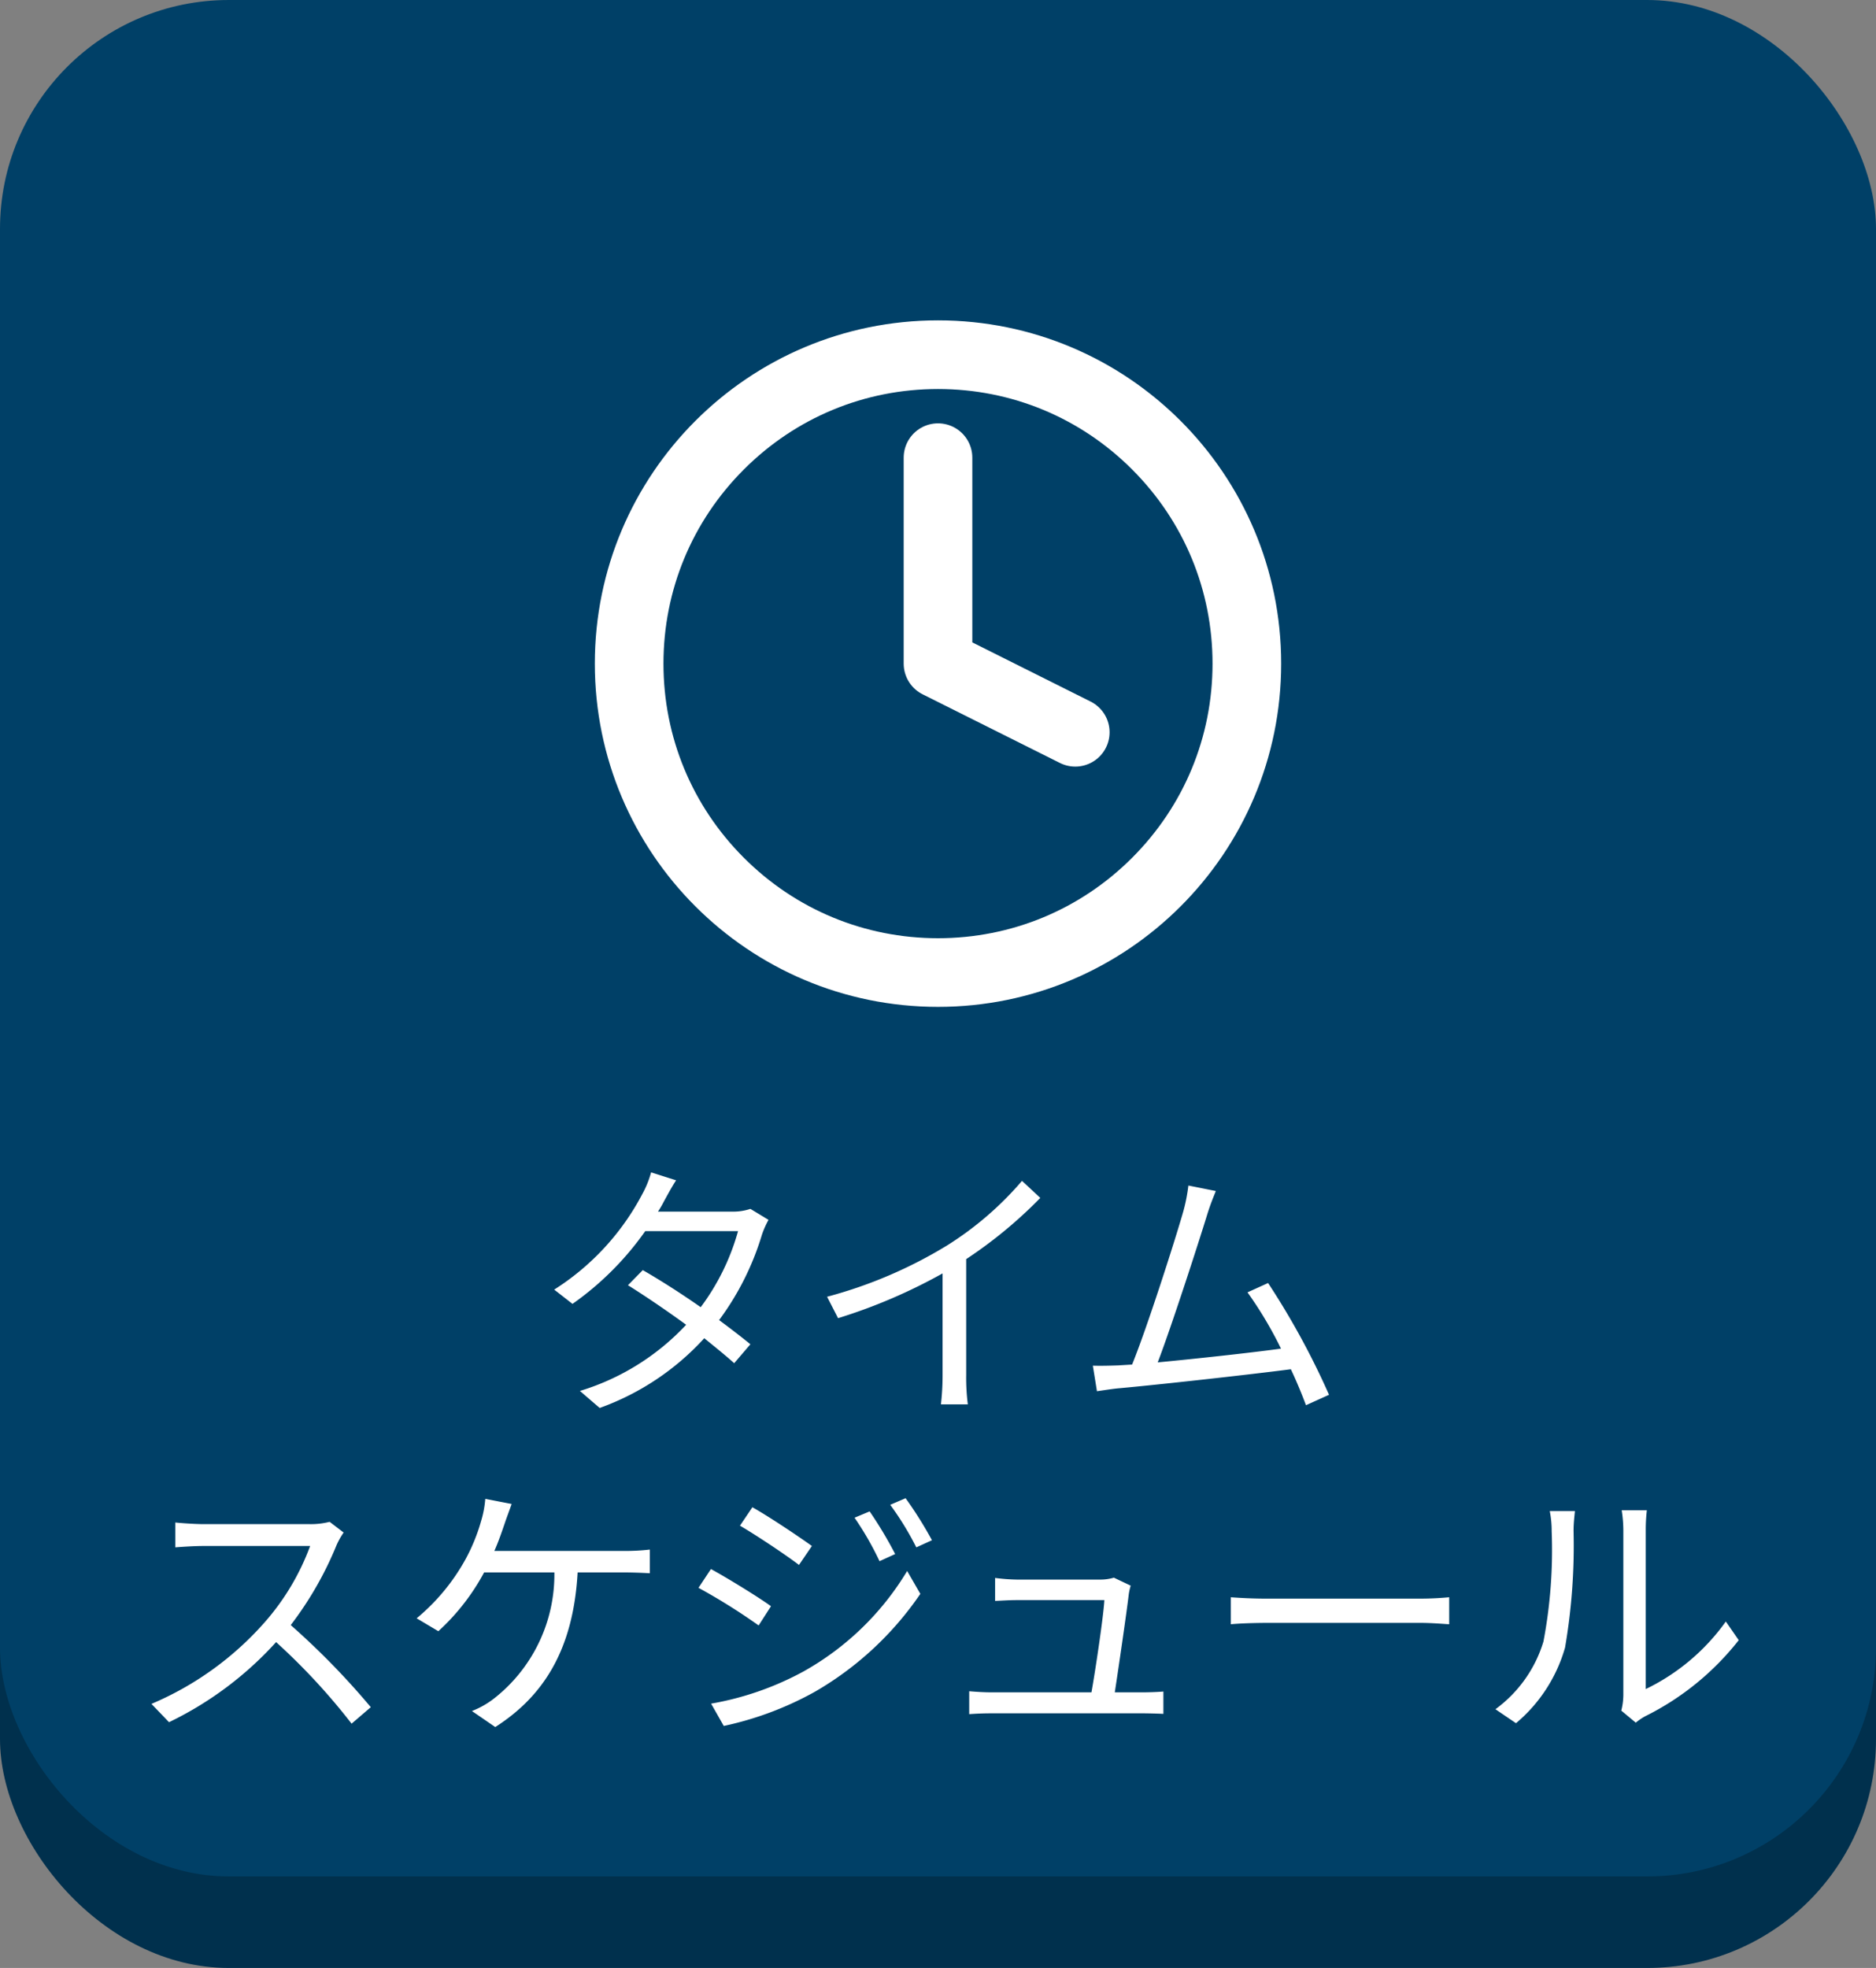
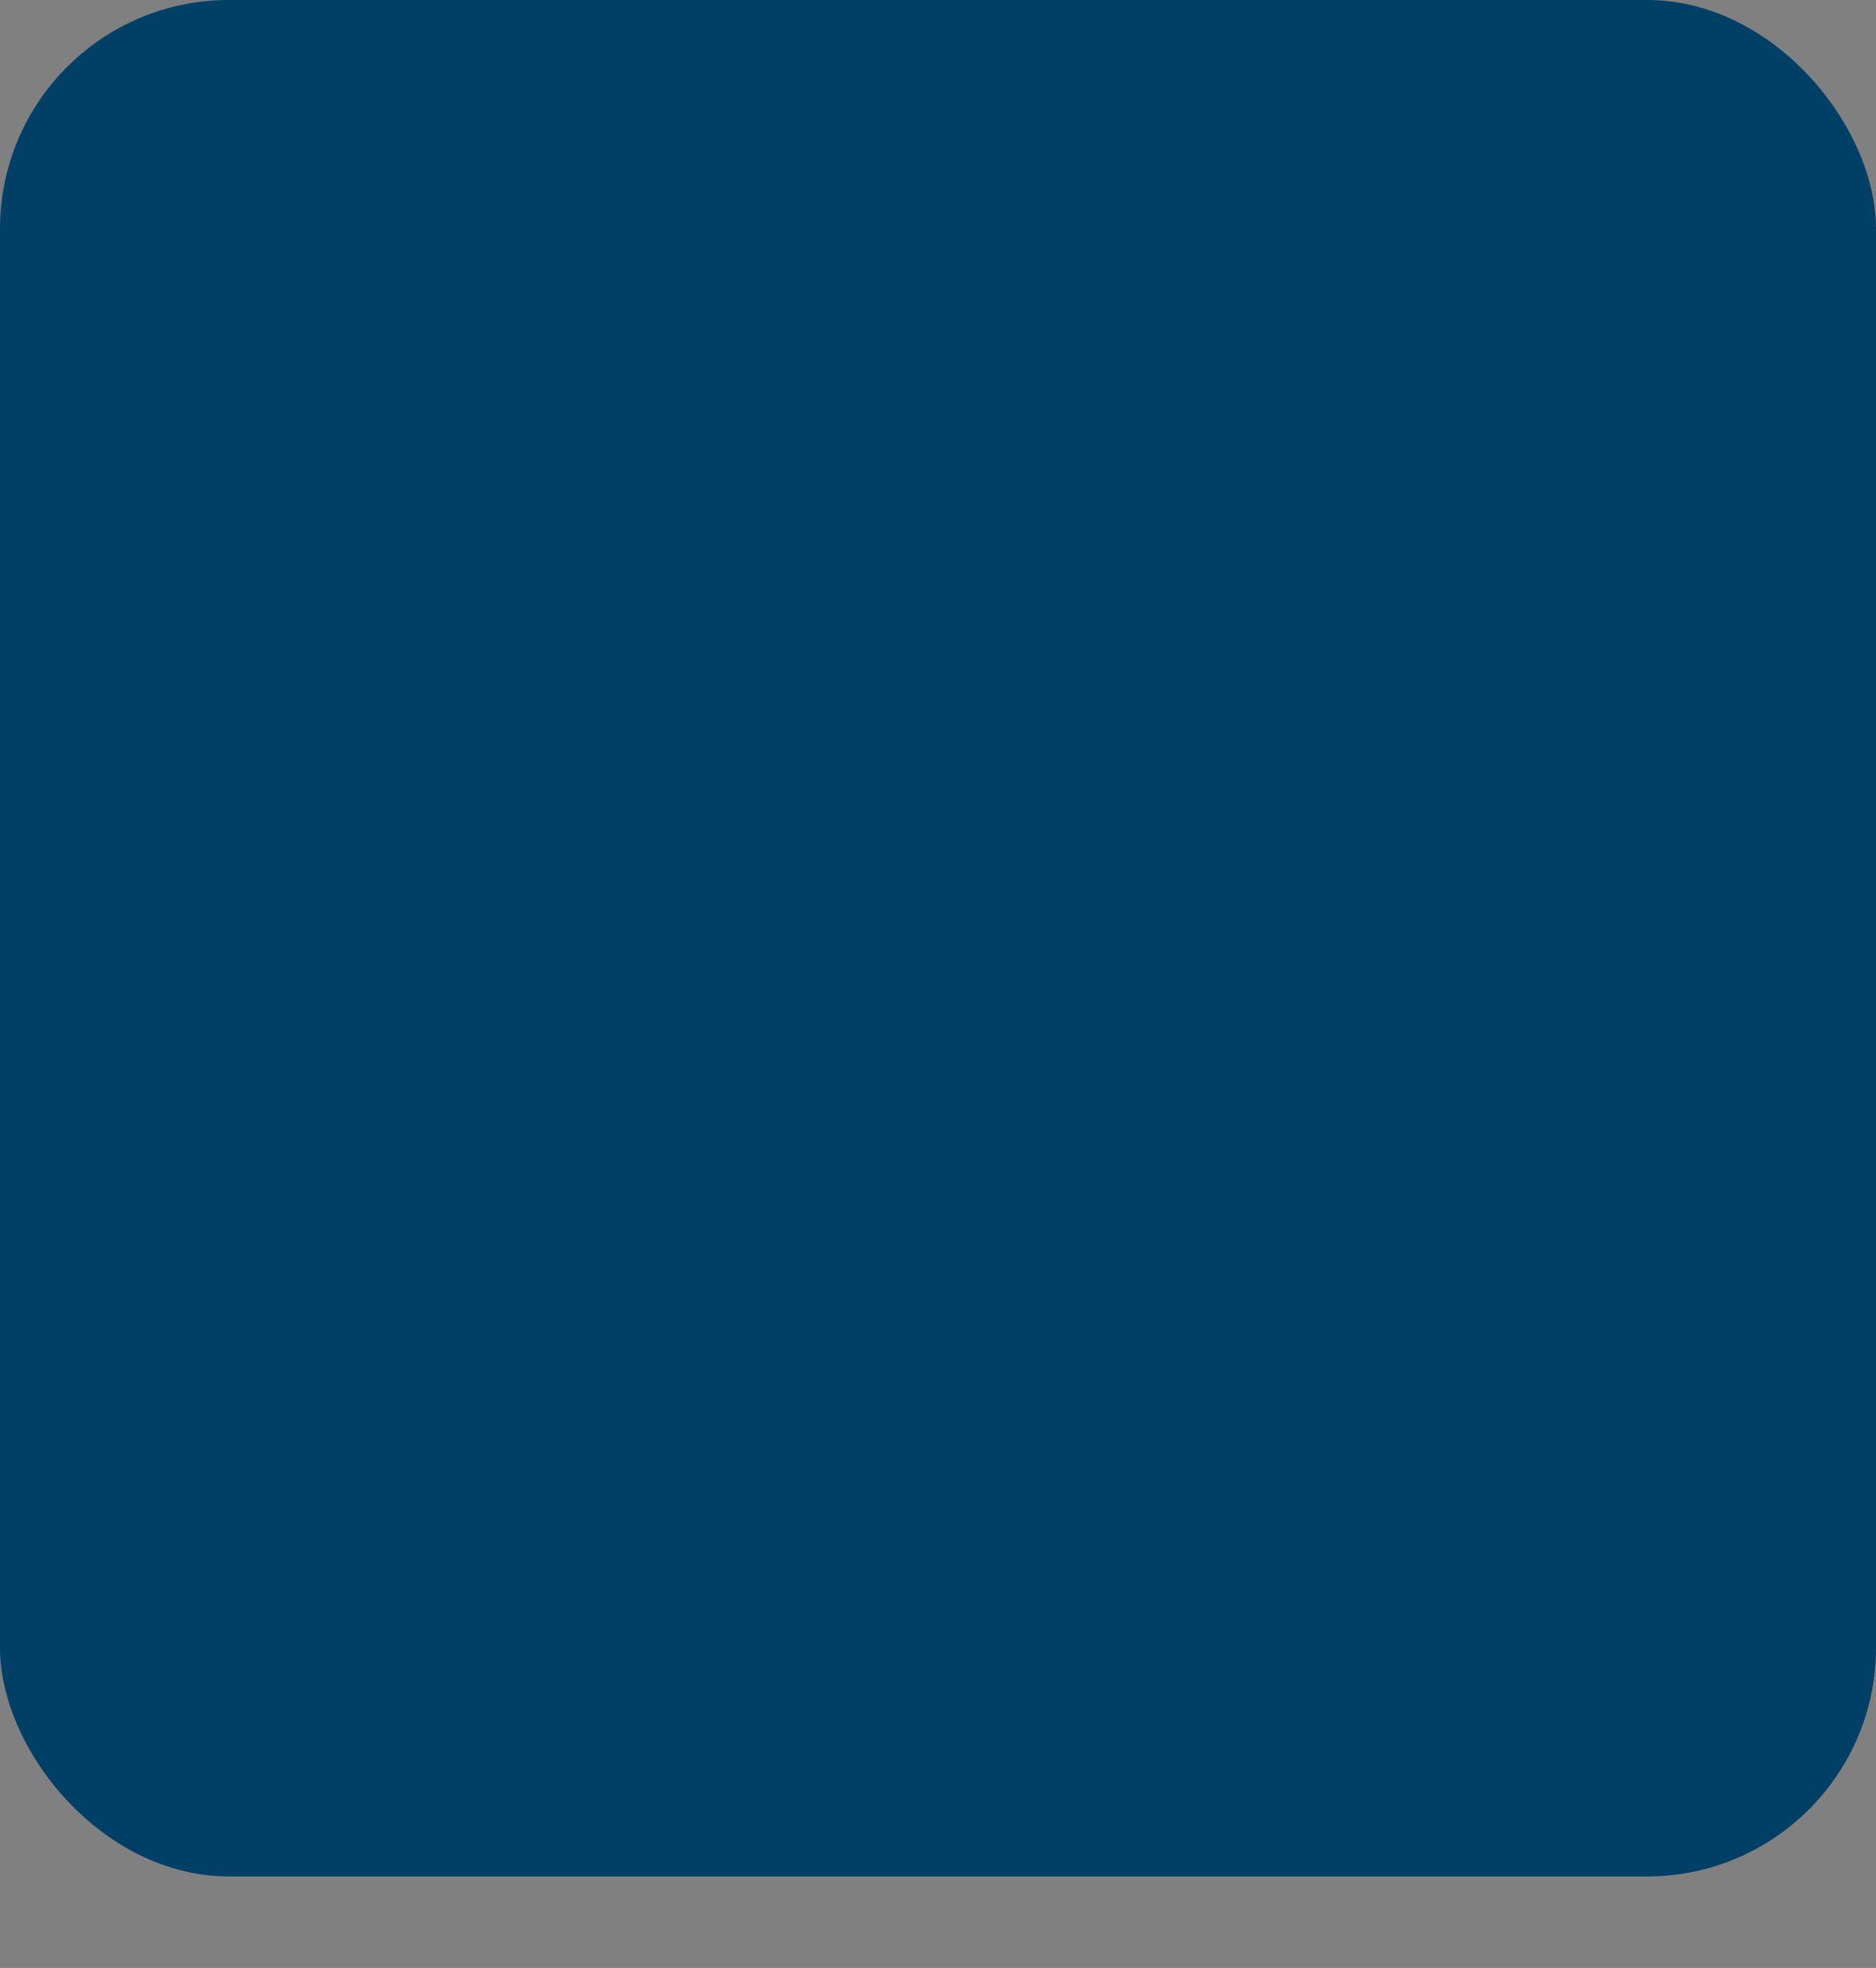
<svg xmlns="http://www.w3.org/2000/svg" width="82" height="86" viewBox="0 0 82 86">
  <rect x="0" y="0" width="82" height="86" fill="#808080" stroke="none" />
  <g id="グループ_27338" data-name="グループ 27338" transform="translate(-5024 -620)">
-     <rect id="長方形_29246" data-name="長方形 29246" width="82" height="82" rx="10" transform="translate(5024 624)" fill="#00304d" />
    <rect id="長方形_2917" data-name="長方形 2917" width="82" height="82" rx="10" transform="translate(5024 620)" fill="#004067" />
-     <path id="パス_117174" data-name="パス 117174" d="M29.552,4.58,28.46,4.232a4.334,4.334,0,0,1-.384.948,11,11,0,0,1-3.852,4.176l.8.624a13.09,13.09,0,0,0,3.18-3.18h4.056a10.025,10.025,0,0,1-1.632,3.324c-.84-.588-1.74-1.164-2.532-1.62l-.648.66c.768.48,1.68,1.1,2.544,1.728a10.527,10.527,0,0,1-4.644,2.892l.864.744a11.387,11.387,0,0,0,4.572-3.048c.492.4.948.768,1.308,1.092l.708-.828c-.384-.312-.864-.684-1.368-1.056a12.079,12.079,0,0,0,1.872-3.732,3.938,3.938,0,0,1,.288-.648l-.792-.48a2.391,2.391,0,0,1-.792.12H28.76a4.024,4.024,0,0,0,.252-.432C29.132,5.3,29.348,4.892,29.552,4.58Zm6.6,5.088.48.936A23.7,23.7,0,0,0,41.2,8.648v4.44a11.132,11.132,0,0,1-.072,1.284h1.176a9.055,9.055,0,0,1-.072-1.284V8.024a19.632,19.632,0,0,0,3.24-2.676l-.8-.744A14.3,14.3,0,0,1,41.4,7.424,19.837,19.837,0,0,1,36.152,9.668Zm16.992-4.62-1.2-.24a7.55,7.55,0,0,1-.228,1.152c-.336,1.176-1.56,5.016-2.232,6.672-.216.012-.42.024-.6.036-.348.012-.756.024-1.116.012l.18,1.116c.348-.048.7-.108,1-.132,1.608-.144,5.628-.588,7.476-.828.276.588.5,1.14.66,1.572l1.008-.456a33.809,33.809,0,0,0-2.664-4.884l-.9.408a17.043,17.043,0,0,1,1.464,2.46c-1.32.18-3.624.432-5.388.6.6-1.56,1.788-5.244,2.136-6.372C52.892,5.66,53.024,5.348,53.144,5.048ZM15.02,19.972l-.612-.468a3.286,3.286,0,0,1-.9.1H8.876c-.36,0-1.044-.048-1.212-.072V20.62c.132-.012.792-.06,1.212-.06h4.68A10.559,10.559,0,0,1,11.564,23.9,13.722,13.722,0,0,1,6.62,27.46l.768.8a15.213,15.213,0,0,0,4.68-3.5,27.707,27.707,0,0,1,3.3,3.564l.84-.72a33.288,33.288,0,0,0-3.5-3.588A15.187,15.187,0,0,0,14.72,20.5,3.442,3.442,0,0,1,15.02,19.972Zm7.344-1.248L21.212,18.5a4.506,4.506,0,0,1-.18.96,8.11,8.11,0,0,1-.684,1.68,8.961,8.961,0,0,1-2.136,2.58l.948.564a9.631,9.631,0,0,0,2-2.568h3.072A6.885,6.885,0,0,1,21.6,27.22a3.855,3.855,0,0,1-.972.552l1.02.7c2.064-1.32,3.408-3.324,3.6-6.756h2.028c.276,0,.744.012,1.128.036V20.716a9.37,9.37,0,0,1-1.128.06H21.608c.192-.432.336-.864.456-1.212C22.148,19.312,22.268,19,22.364,18.724Zm15.648.324-.66.276a13.418,13.418,0,0,1,1.092,1.9l.684-.312A17.718,17.718,0,0,0,38.012,19.048Zm1.572-.576-.672.288a13.047,13.047,0,0,1,1.14,1.86l.684-.312A17.3,17.3,0,0,0,39.584,18.472Zm-6.7.4-.54.8c.7.408,2,1.272,2.58,1.716l.564-.828C34.976,20.188,33.6,19.264,32.888,18.868Zm-1.8,8.58.552.972a14.33,14.33,0,0,0,3.972-1.488,14.123,14.123,0,0,0,4.62-4.284l-.576-1a12.266,12.266,0,0,1-4.548,4.4A13.134,13.134,0,0,1,31.088,27.448Zm-.012-5.88-.54.816a26.512,26.512,0,0,1,2.628,1.644l.54-.84C33.188,22.816,31.784,21.952,31.076,21.568Zm18.348.72-.732-.348a2.06,2.06,0,0,1-.6.084H44.444a8.193,8.193,0,0,1-.948-.072V22.96c.3-.012.612-.036.96-.036h3.816c-.036.684-.384,3.024-.564,4.032H43.364c-.36,0-.708-.024-1-.048v1c.348-.024.624-.036,1-.036H49.94c.252,0,.7.012.912.024V26.92c-.252.024-.684.036-.948.036H48.728c.168-1.1.516-3.48.612-4.3A2.671,2.671,0,0,1,49.424,22.288Zm4.38.516V23.98c.372-.036,1.008-.06,1.668-.06H62.06c.54,0,1.044.048,1.284.06V22.8c-.264.024-.7.06-1.3.06H55.472C54.8,22.864,54.164,22.828,53.8,22.8Zm17.064,4.944.636.528A2.568,2.568,0,0,1,71.912,28,11.93,11.93,0,0,0,76,24.676l-.564-.816a9.22,9.22,0,0,1-3.5,2.952V19.888A7.426,7.426,0,0,1,71.984,19h-1.1a5.7,5.7,0,0,1,.072.888v7.188A2.857,2.857,0,0,1,70.868,27.748Zm-5.5-.06.9.612A6.707,6.707,0,0,0,68.408,25a26.251,26.251,0,0,0,.372-5.1c0-.36.048-.72.06-.864h-1.1a4.42,4.42,0,0,1,.084.876,21.422,21.422,0,0,1-.36,4.824A5.7,5.7,0,0,1,65.372,27.688Z" transform="translate(5024 667)" fill="#fff" />
    <g id="パス_1" data-name="パス 1" transform="translate(5047 631)" fill="none" stroke-linecap="round" stroke-linejoin="round">
-       <path d="M33,18A15,15,0,1,1,18,3,15,15,0,0,1,33,18Z" stroke="none" />
-       <path d="M 18 6 C 14.795 6 11.781 7.248 9.515 9.515 C 7.248 11.781 6 14.795 6 18 C 6 21.205 7.248 24.219 9.515 26.485 C 11.781 28.752 14.795 30 18 30 C 21.205 30 24.219 28.752 26.485 26.485 C 28.752 24.219 30 21.205 30 18 C 30 14.795 28.752 11.781 26.485 9.515 C 24.219 7.248 21.205 6 18 6 M 18 3 C 26.284 3 33 9.716 33 18 C 33 26.284 26.284 33 18 33 C 9.716 33 3 26.284 3 18 C 3 9.716 9.716 3 18 3 Z" stroke="none" fill="#fff" />
-     </g>
-     <path id="パス_2" data-name="パス 2" d="M18,9v9l6,3" transform="translate(5047 631)" fill="none" stroke="#fff" stroke-linecap="round" stroke-linejoin="round" stroke-width="3" />
+       </g>
  </g>
</svg>